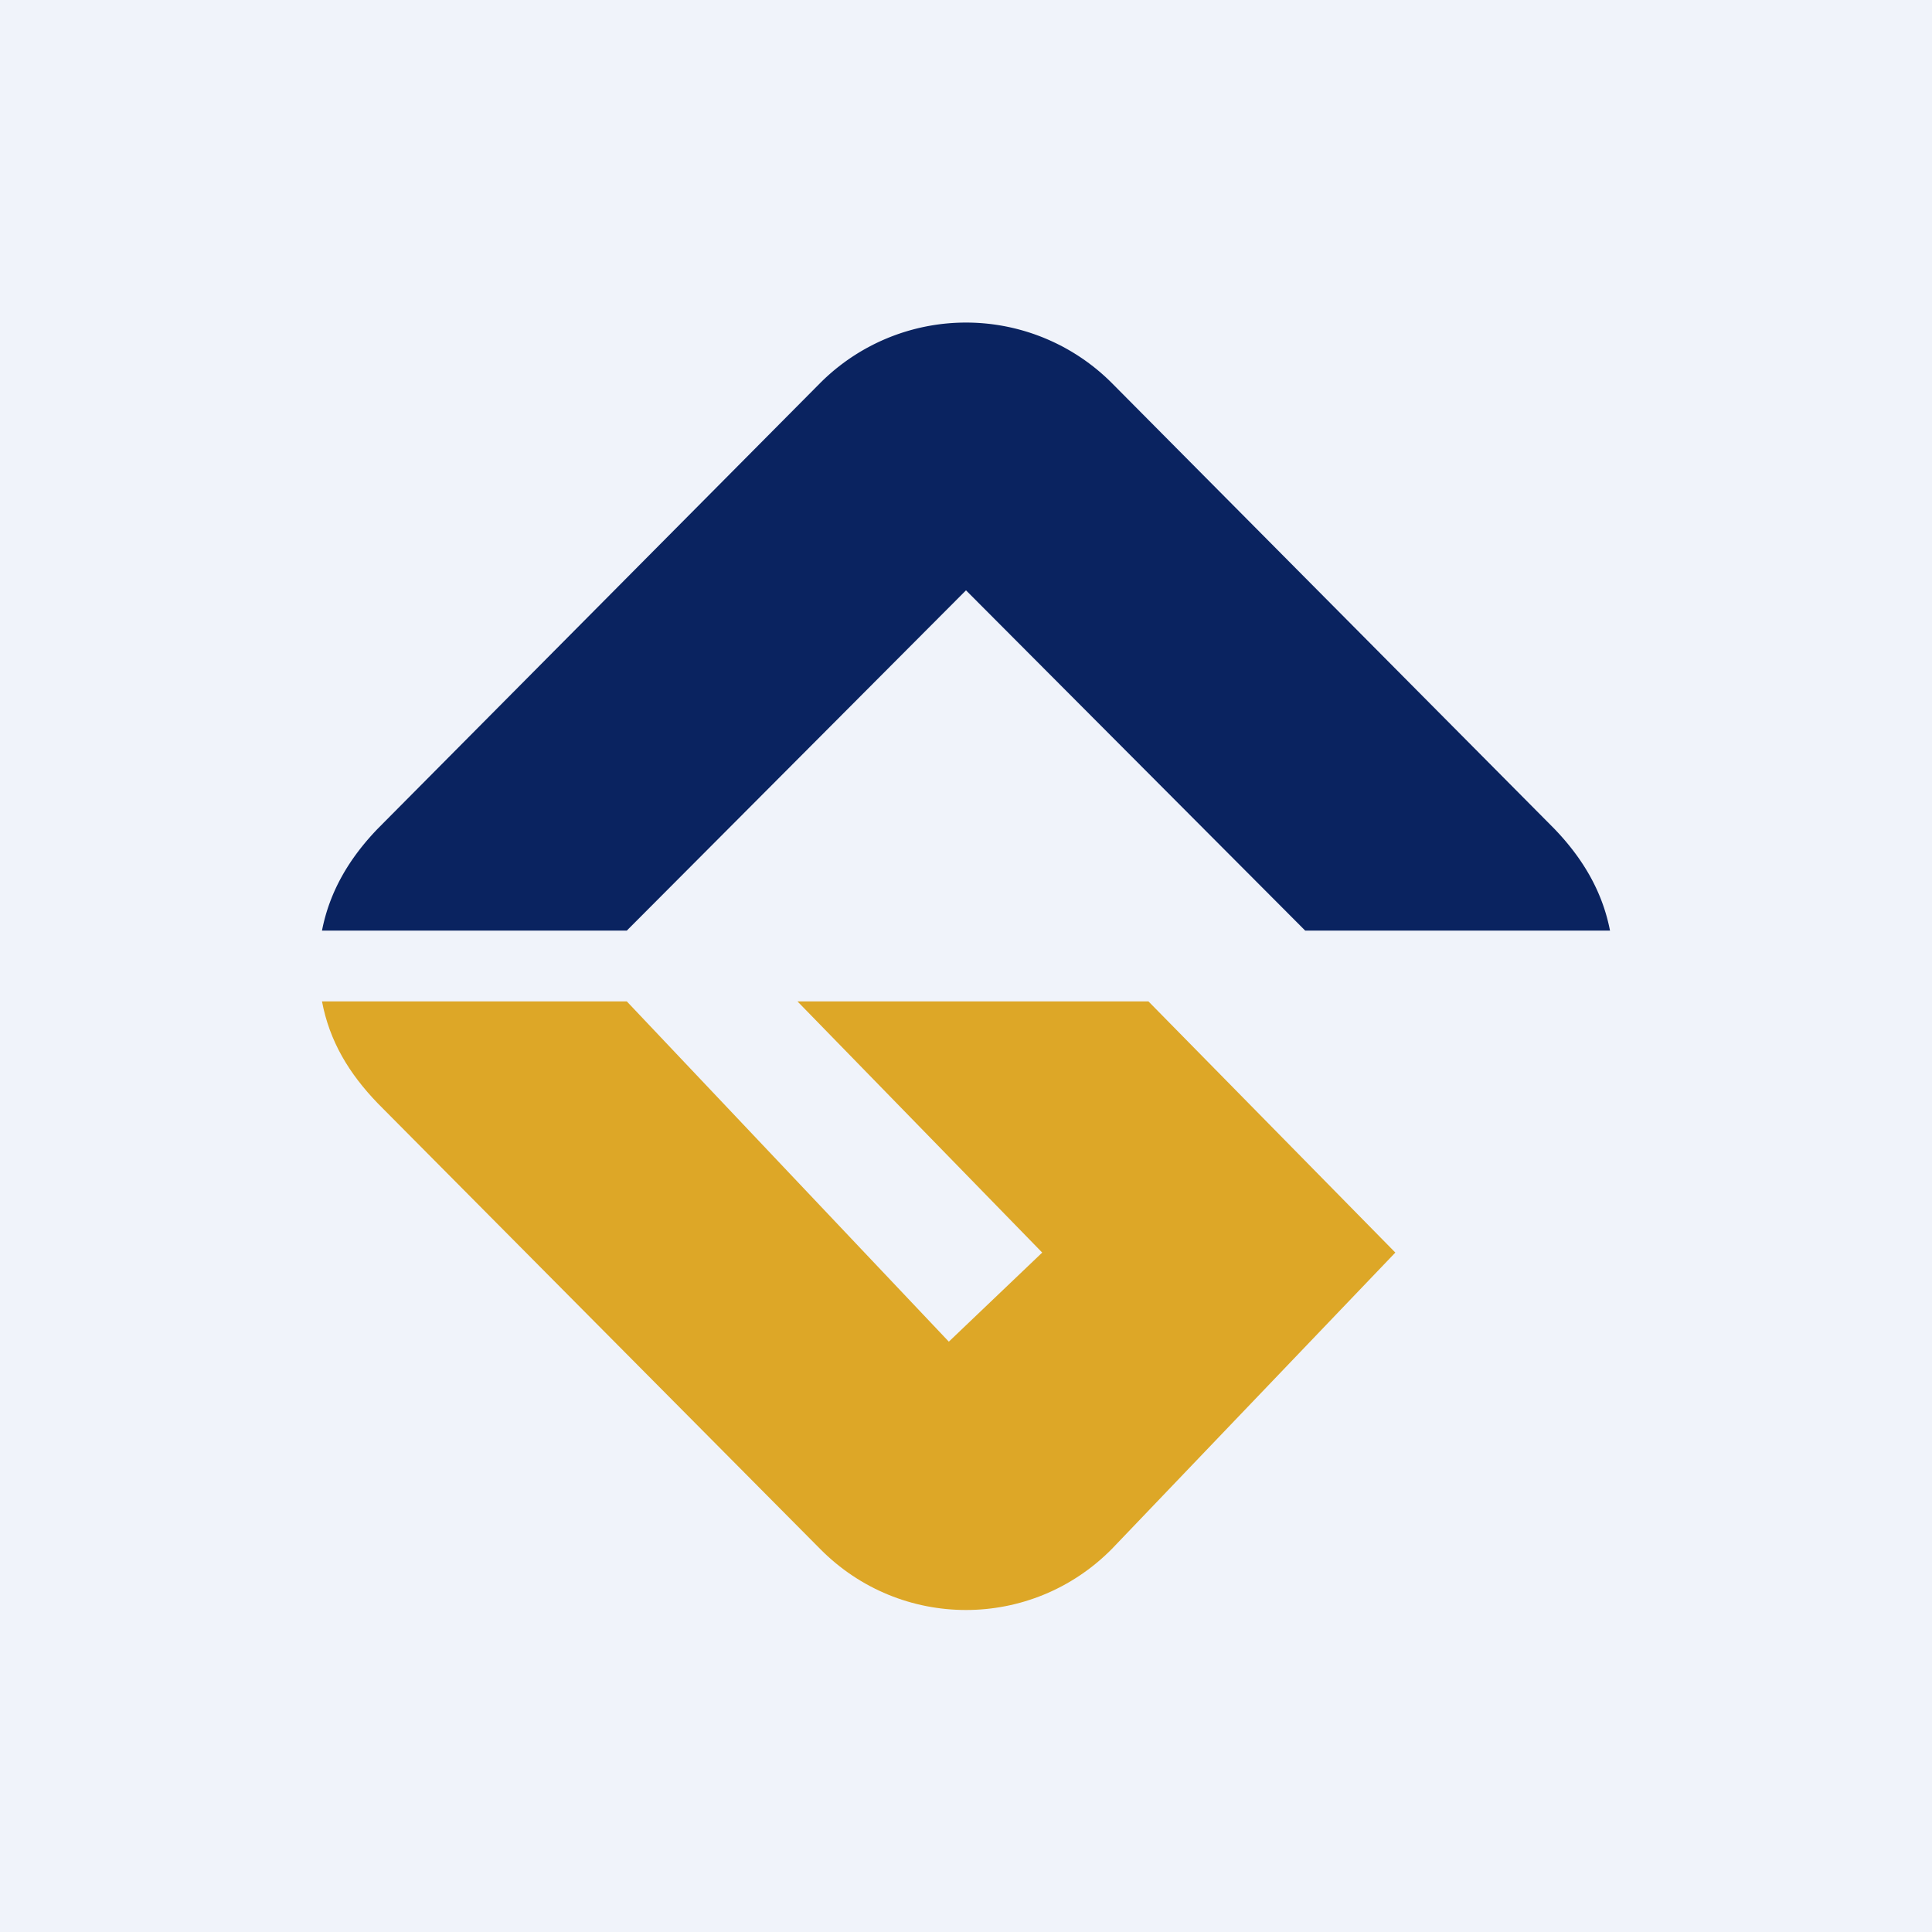
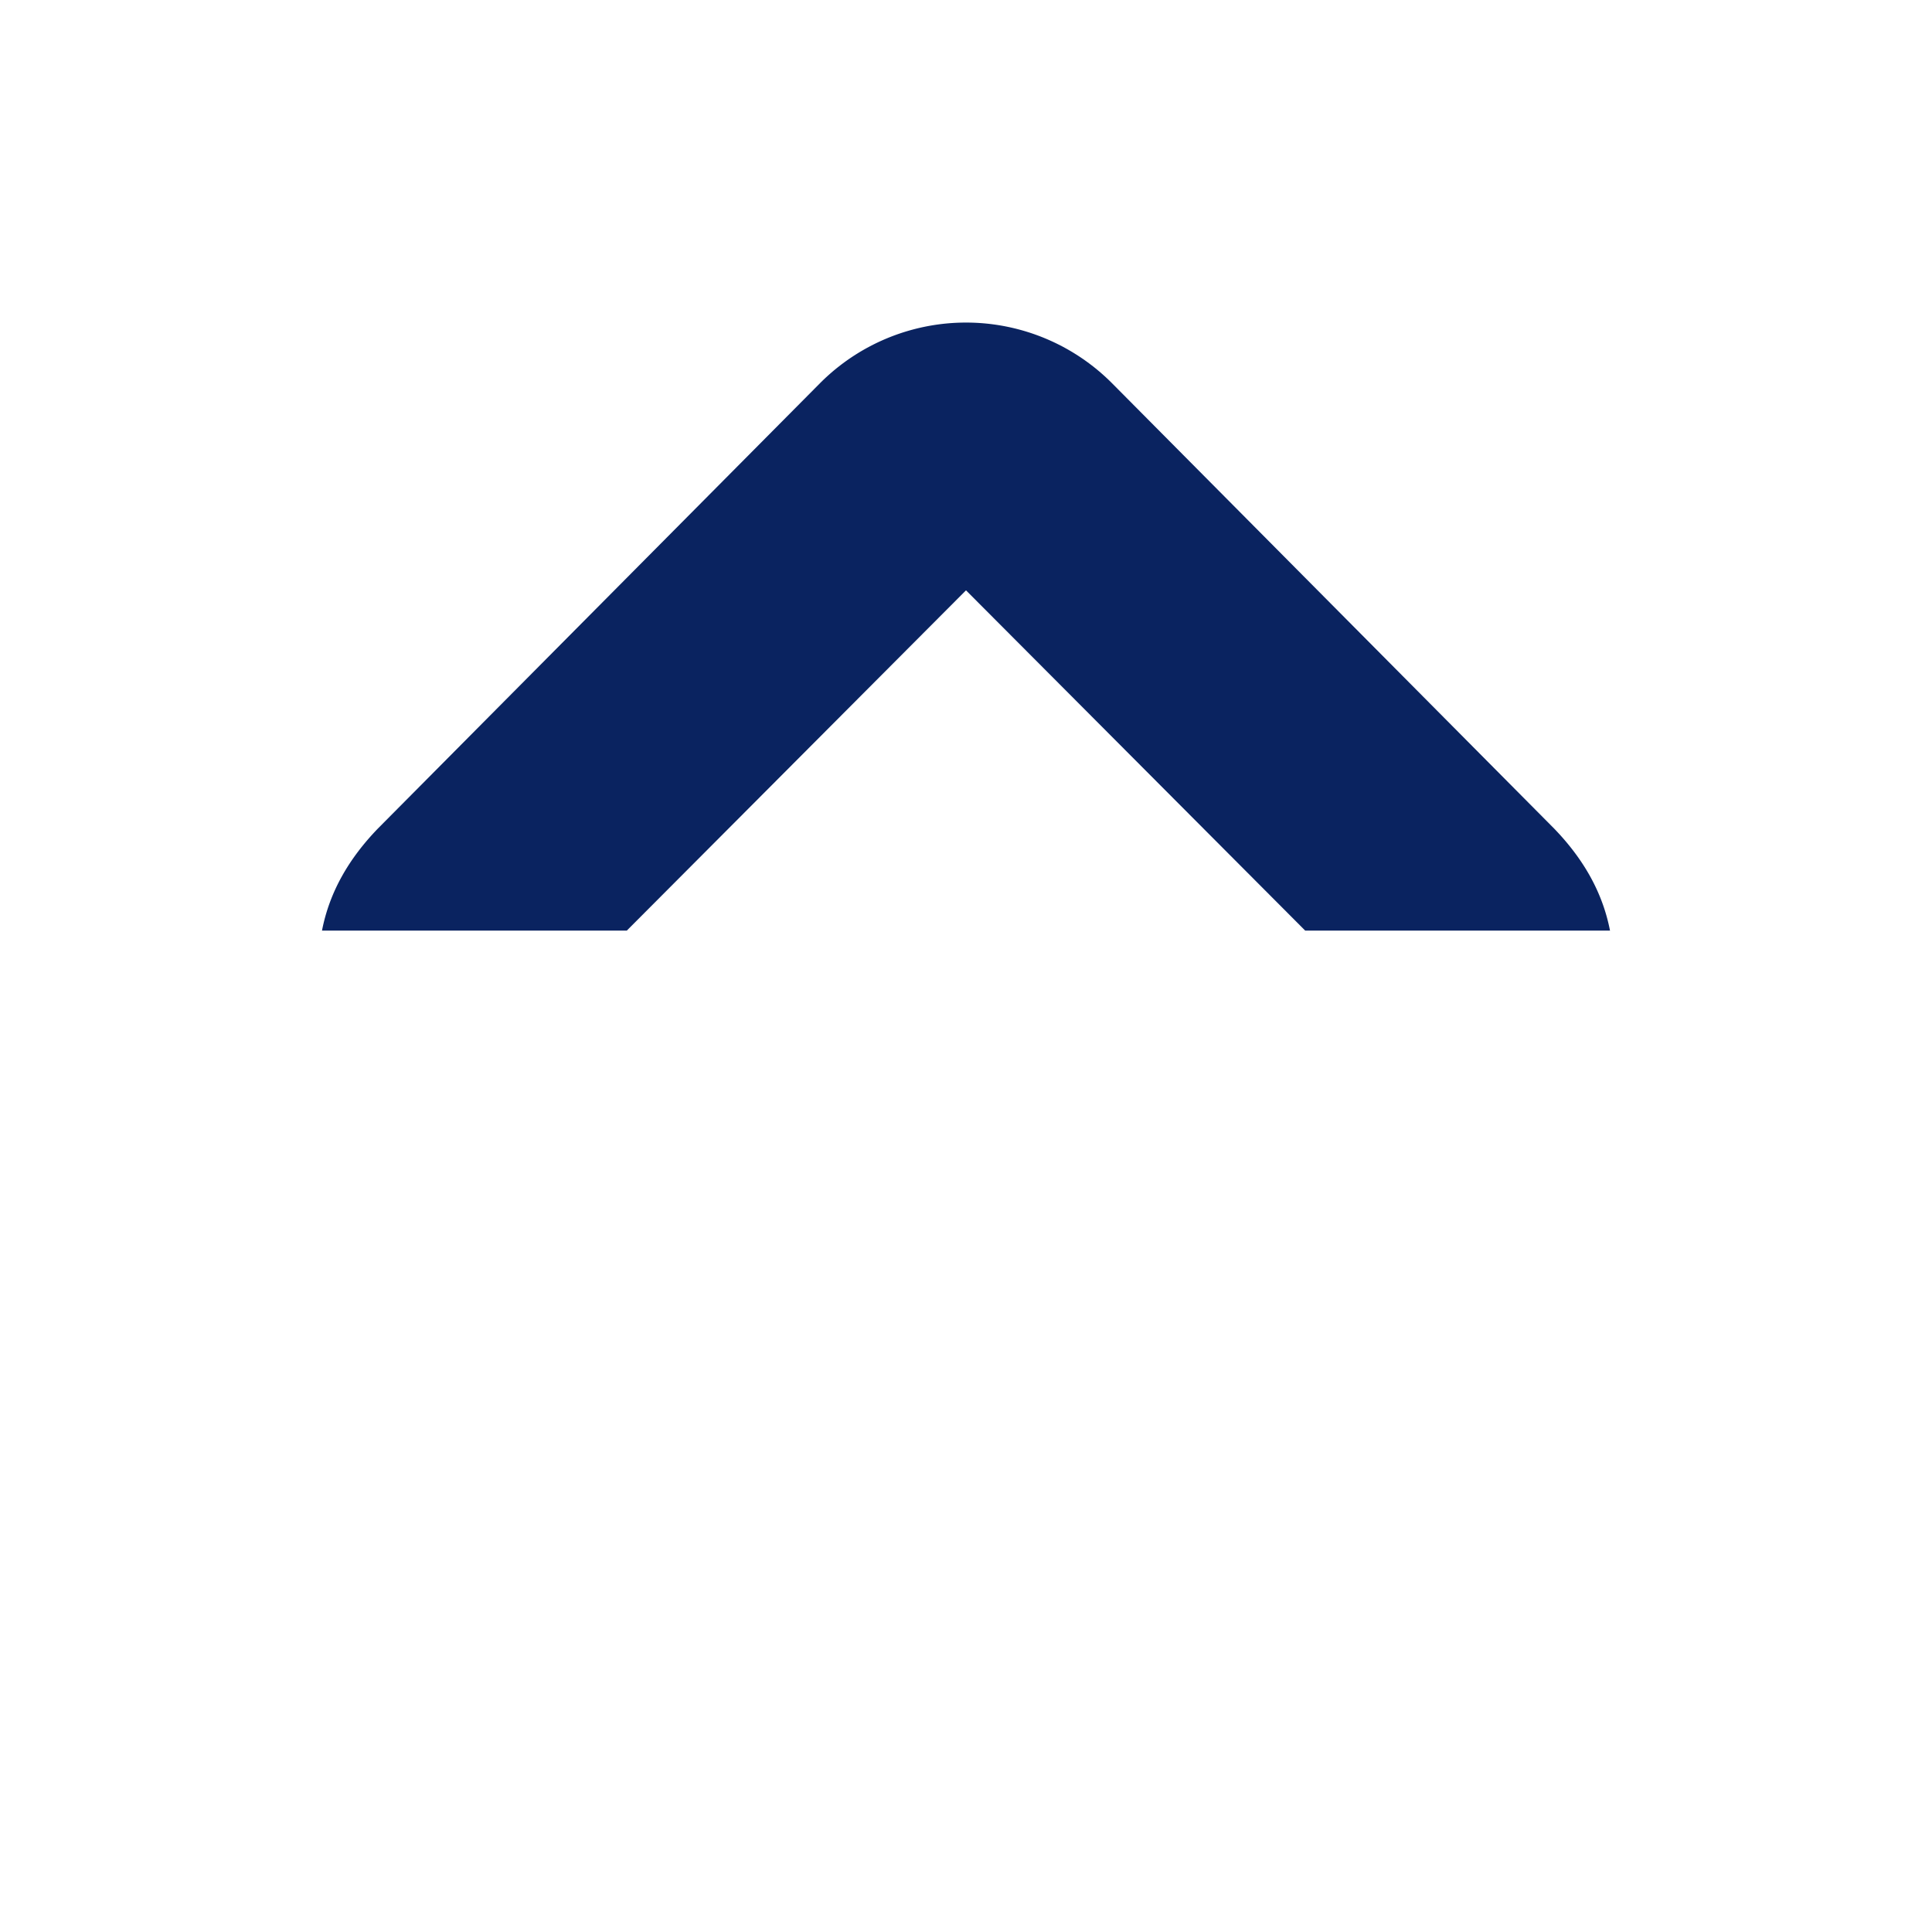
<svg xmlns="http://www.w3.org/2000/svg" width="18" height="18" viewBox="0 0 18 18">
-   <path fill="#F0F3FA" d="M0 0h18v18H0z" />
  <path d="M7.64 3.57a1.92 1.92 0 0 1 2.72 0l4.12 4.15c.27.28.45.59.52.95h-2.84L9 5.5 5.84 8.67H3c.07-.36.25-.67.52-.95l4.12-4.15Z" fill="#0A2360" />
-   <path d="m13 11.67-2.64 2.76c-.75.76-1.97.76-2.72 0l-4.12-4.15C3.25 10 3.07 9.7 3 9.33h2.84l3 3.17.87-.83-2.28-2.34h3.27l2.3 2.34Z" fill="#DDA727" />
</svg>